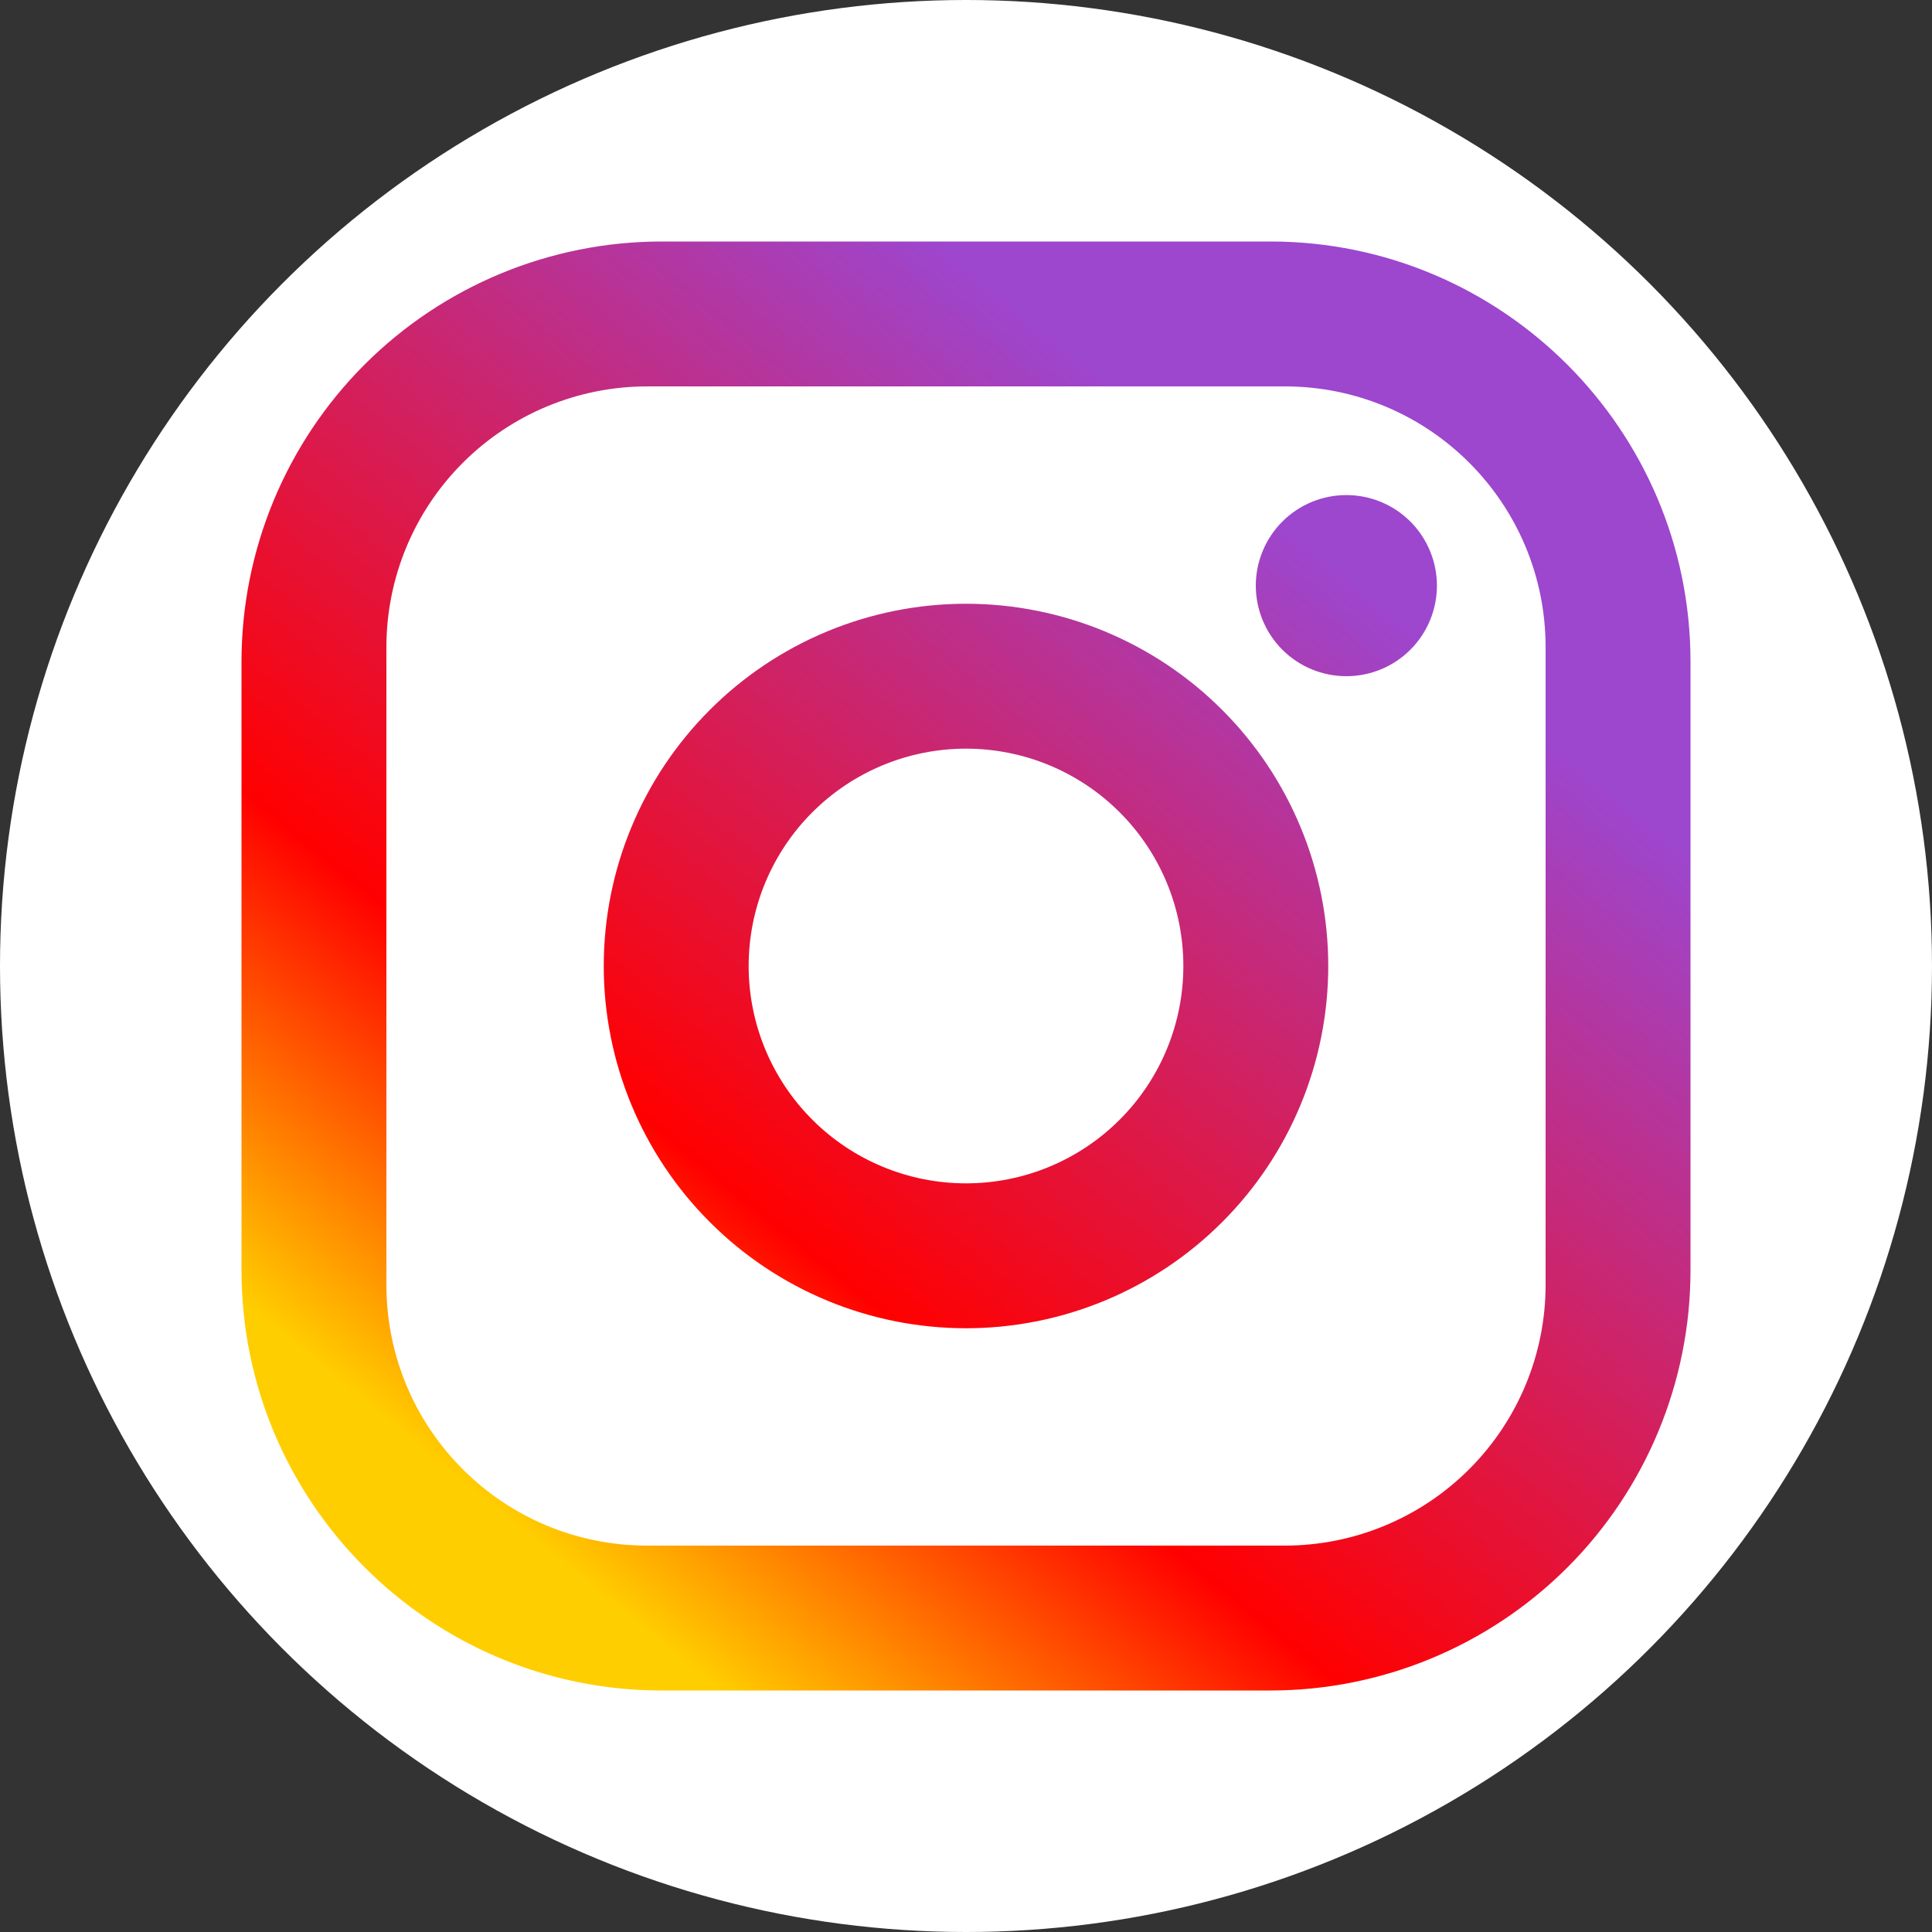
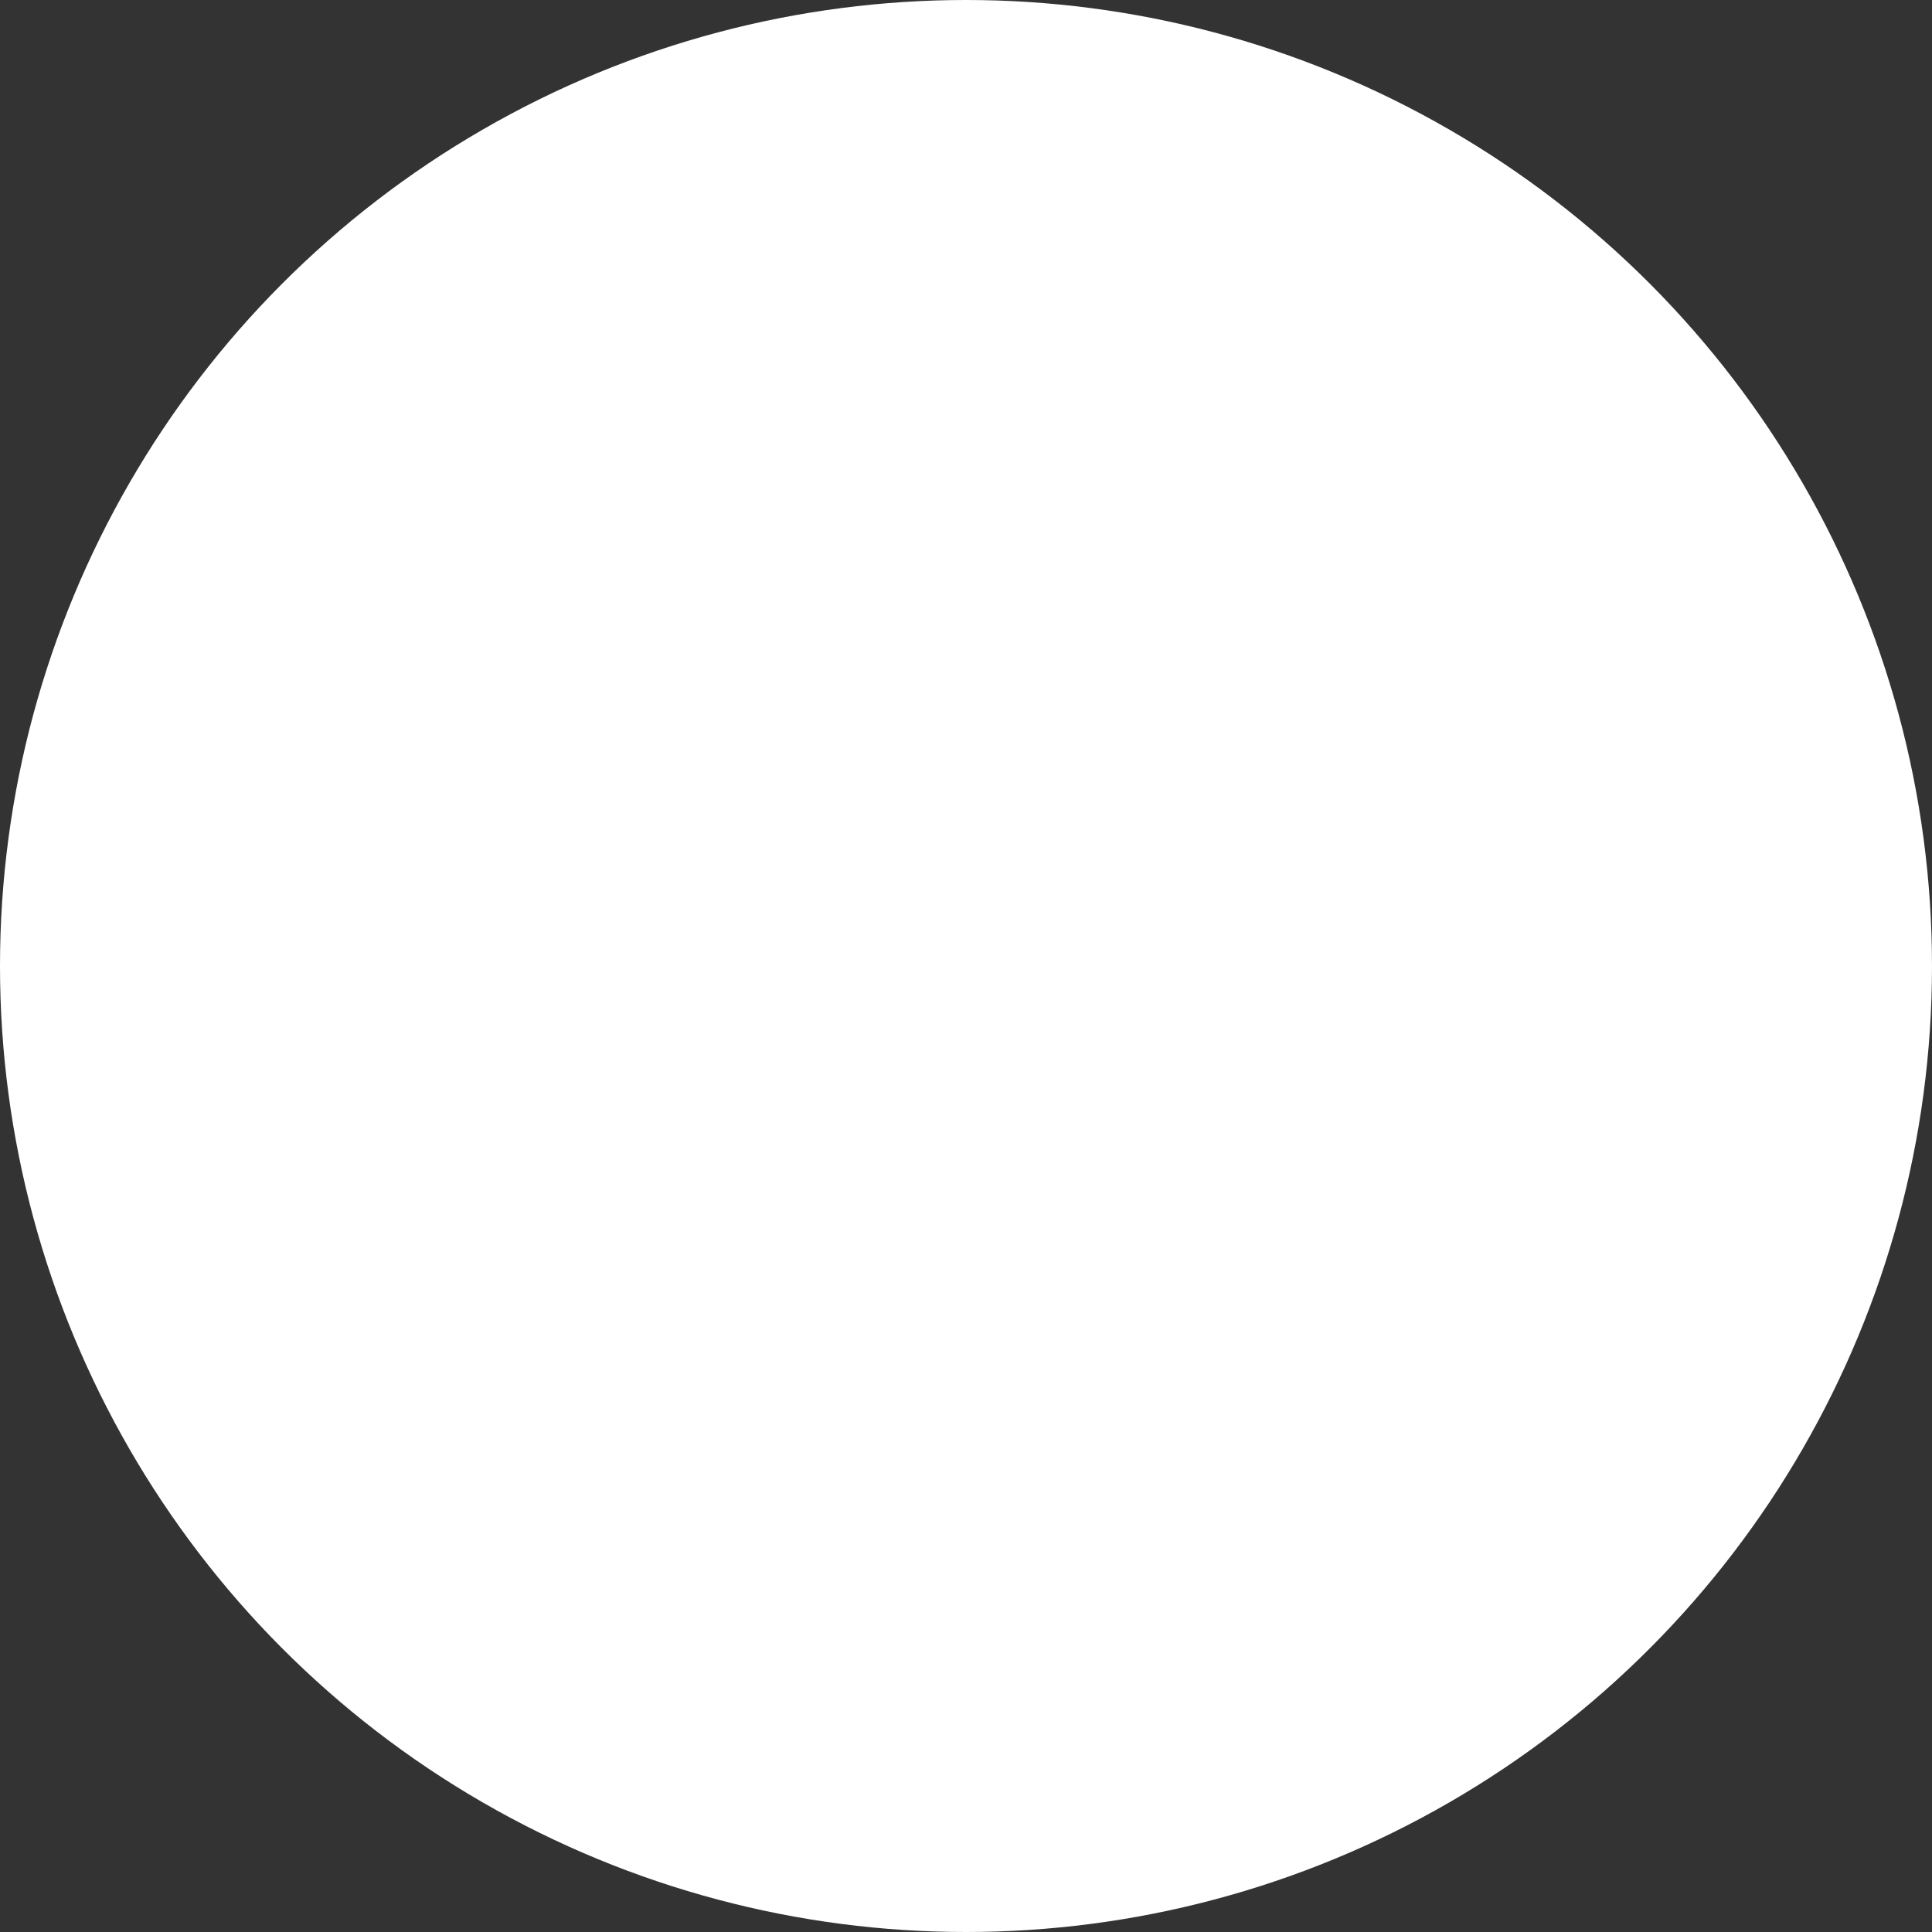
<svg xmlns="http://www.w3.org/2000/svg" width="40" height="40" viewBox="0 0 40 40" fill="none">
  <rect x="0" y="0" width="40" height="40" fill="#333333" stroke="none" />
  <circle cx="20" cy="20" r="20" fill="white" />
-   <path d="M13.7 5H26.3C31.1 5 35 8.9 35 13.7V26.3C35 28.607 34.083 30.82 32.452 32.452C30.82 34.083 28.607 35 26.3 35H13.7C8.9 35 5 31.1 5 26.3V13.7C5 11.393 5.917 9.18 7.548 7.548C9.18 5.917 11.393 5 13.7 5ZM13.4 8C11.968 8 10.594 8.569 9.582 9.582C8.569 10.594 8 11.968 8 13.4V26.6C8 29.585 10.415 32 13.4 32H26.6C28.032 32 29.406 31.431 30.418 30.418C31.431 29.406 32 28.032 32 26.6V13.4C32 10.415 29.585 8 26.6 8H13.4ZM27.875 10.25C28.372 10.25 28.849 10.447 29.201 10.799C29.552 11.151 29.75 11.628 29.75 12.125C29.75 12.622 29.552 13.099 29.201 13.451C28.849 13.803 28.372 14 27.875 14C27.378 14 26.901 13.803 26.549 13.451C26.198 13.099 26 12.622 26 12.125C26 11.628 26.198 11.151 26.549 10.799C26.901 10.447 27.378 10.25 27.875 10.25ZM20 12.5C21.989 12.5 23.897 13.29 25.303 14.697C26.71 16.103 27.5 18.011 27.5 20C27.5 21.989 26.71 23.897 25.303 25.303C23.897 26.71 21.989 27.5 20 27.5C18.011 27.5 16.103 26.71 14.697 25.303C13.29 23.897 12.5 21.989 12.5 20C12.5 18.011 13.29 16.103 14.697 14.697C16.103 13.29 18.011 12.5 20 12.5ZM20 15.5C18.806 15.5 17.662 15.974 16.818 16.818C15.974 17.662 15.5 18.806 15.5 20C15.5 21.194 15.974 22.338 16.818 23.182C17.662 24.026 18.806 24.5 20 24.5C21.194 24.5 22.338 24.026 23.182 23.182C24.026 22.338 24.5 21.194 24.5 20C24.5 18.806 24.026 17.662 23.182 16.818C22.338 15.974 21.194 15.5 20 15.5Z" fill="url(#paint0_linear_454_2553)" />
  <defs>
    <linearGradient id="paint0_linear_454_2553" x1="26.75" y1="11" x2="10.25" y2="31.25" gradientUnits="userSpaceOnUse">
      <stop stop-color="#9D46CE" />
      <stop offset="0.685" stop-color="#FF0000" />
      <stop offset="1" stop-color="#FFCE00" />
    </linearGradient>
  </defs>
</svg>